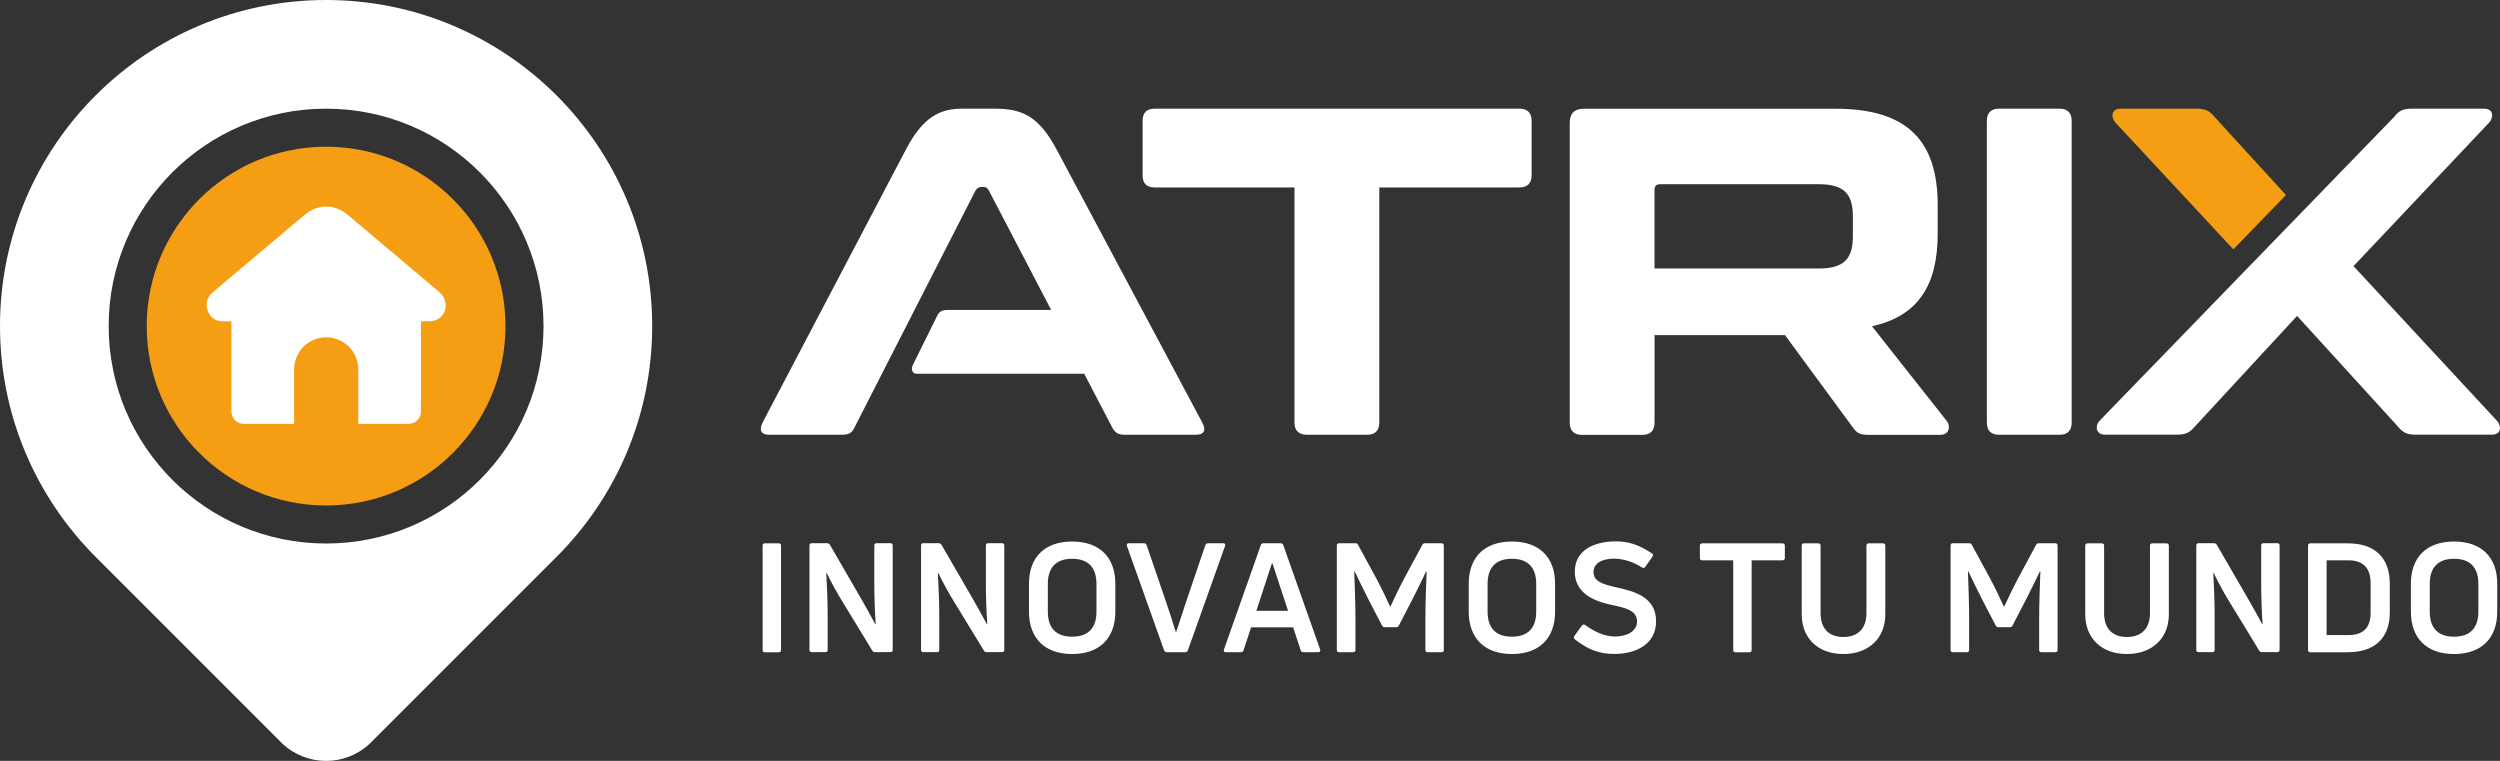
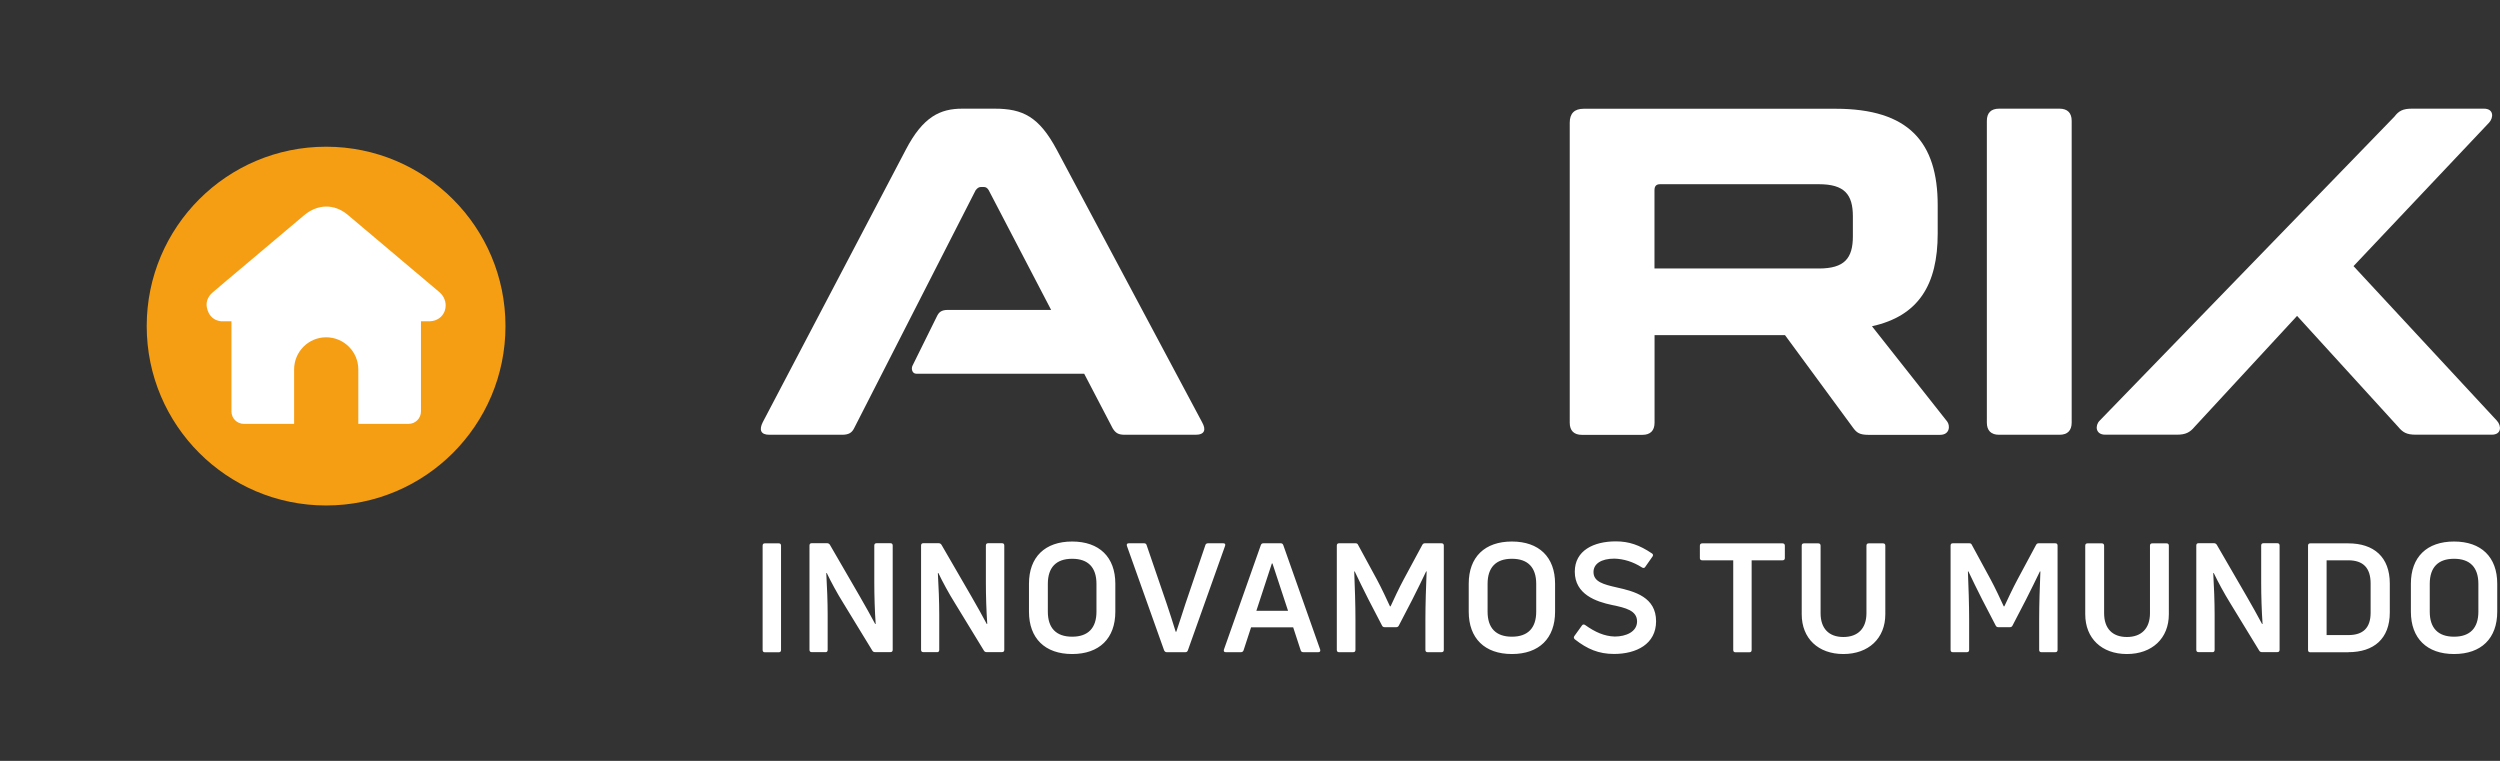
<svg xmlns="http://www.w3.org/2000/svg" id="Capa_2" viewBox="0 0 325.98 99.21">
  <rect x="0" y="0" width="325.98" height="99.21" fill="#333333" stroke="none" />
  <defs>
    <style>
      .cls-1 {
        fill: #fff;
      }

      .cls-2 {
        fill: #f59e13;
      }
    </style>
  </defs>
  <g id="Capa_2-2" data-name="Capa_2">
    <g>
      <path class="cls-1" d="M156.74,55.05l-18.95-35.53c-2.31-4.31-4.43-5.35-8.08-5.35h-4.25c-2.85,0-5.1,1.03-7.35,5.35l-18.65,35.53c-.49.97-.3,1.64.85,1.64h9.48c.85,0,1.28-.24,1.58-.85l15.85-31.04c.24-.3.43-.42.73-.42h.3c.3,0,.49.12.67.42l8.14,15.61h-13.46c-.89,0-1.19.33-1.44.85-.92,1.85-3.03,6.13-3.18,6.43-.19.39-.04,1.04.5,1.04h21.89l3.71,7.11c.37.61.73.85,1.58.85h9.23c1.21,0,1.4-.67.85-1.64" />
-       <path class="cls-1" d="M199.71,22.86v-7.11c0-1.03-.55-1.58-1.58-1.58h-47.56c-1.09,0-1.58.55-1.58,1.58v7.11c0,1.03.49,1.58,1.58,1.58h18.22v30.67c0,1.03.55,1.58,1.64,1.58h7.84c1.03,0,1.58-.55,1.58-1.58v-30.67h18.28c1.03,0,1.58-.55,1.58-1.58" />
      <path class="cls-1" d="M241.6,30.82c0,2.85-1.09,4.19-4.43,4.19h-21.44v-10.2c0-.55.24-.79.73-.79h20.71c3.34,0,4.43,1.34,4.43,4.19v2.61ZM253.87,54.93l-9.78-12.39c6.08-1.34,8.57-5.41,8.57-12.09v-3.7c0-8.2-3.77-12.57-13.3-12.57h-32.86c-1.21,0-1.82.61-1.82,1.82v39.12c0,1.03.55,1.58,1.58,1.58h7.9c1.03,0,1.58-.55,1.58-1.58v-11.42h17.01l8.93,12.15c.42.55.79.85,1.94.85h9.35c1.28,0,1.34-1.22.91-1.76" />
      <path class="cls-1" d="M270.13,55.11V15.75c0-1.03-.55-1.58-1.58-1.58h-7.9c-1.03,0-1.58.55-1.58,1.58v39.36c0,1.03.55,1.58,1.58,1.58h7.9c1.03,0,1.58-.55,1.58-1.58" />
      <path class="cls-1" d="M325.59,54.87l-18.71-20.17,17.68-18.71c.61-.67.61-1.82-.67-1.82h-9.42c-1.15,0-1.7.3-2.25,1.03l-38.45,39.66c-.61.61-.55,1.82.73,1.82h9.35c1.15,0,1.7-.3,2.31-1.03l13.36-14.46,13.18,14.46c.61.73,1.09,1.03,2.31,1.03h9.9c1.28,0,1.28-1.15.67-1.82" />
      <path class="cls-1" d="M316.82,79.76v-3.63c0-2.14,1.08-3.27,3.17-3.27s3.17,1.13,3.17,3.27v3.63c0,2.12-1.08,3.26-3.17,3.26s-3.17-1.13-3.17-3.26M325.62,79.76v-3.65c0-3.47-2.08-5.5-5.63-5.5s-5.63,2.02-5.63,5.5v3.65c0,3.47,2.08,5.52,5.63,5.52s5.63-2.04,5.63-5.52M303.37,73.06h2.83c1.92,0,2.91.97,2.91,3.02v3.81c0,1.98-.98,2.92-2.91,2.92h-2.83v-9.75ZM306.2,85.04c3.33,0,5.41-1.75,5.41-5.18v-3.77c0-3.47-2.09-5.24-5.41-5.24h-4.97c-.18,0-.28.1-.28.3v13.6c0,.2.1.3.28.3h4.97ZM288.49,85.04c.18,0,.28-.1.28-.3v-4.55c0-1.69-.08-3.75-.18-5.46l.06-.02c.56,1.17,1.4,2.72,2.14,3.91l3.79,6.21c.08.14.2.2.34.2h2.02c.2,0,.3-.1.3-.3v-13.6c0-.2-.1-.3-.3-.3h-1.8c-.2,0-.3.1-.3.3v4.84c0,1.67.06,3.69.18,5.38l-.06.02c-.56-1.07-1.32-2.4-2-3.59l-3.91-6.75c-.08-.12-.2-.2-.36-.2h-2.03c-.18,0-.28.1-.28.3v13.6c0,.2.1.3.28.3h1.83ZM282.8,80.1v-8.95c0-.2-.1-.3-.3-.3h-1.86c-.2,0-.3.1-.3.3v8.81c0,1.99-1.12,3.1-3.01,3.1s-2.97-1.11-2.97-3.1v-8.81c0-.2-.12-.3-.3-.3h-1.86c-.2,0-.3.1-.3.3v8.95c0,3.14,2.15,5.18,5.43,5.18s5.47-2.04,5.47-5.18M256.46,85.04c.2,0,.3-.1.3-.3v-3.99c0-1.86-.08-4.29-.16-6.23l.06-.02c.48,1.03,1.14,2.36,1.8,3.67l1.76,3.39c.06.14.18.22.34.22h1.52c.16,0,.28-.08.34-.22l1.76-3.39c.66-1.31,1.32-2.64,1.81-3.67l.06.02c-.08,1.95-.16,4.37-.16,6.23v3.99c0,.2.1.3.28.3h1.82c.2,0,.3-.1.3-.3v-13.6c0-.2-.1-.3-.3-.3h-2.17c-.14,0-.26.06-.34.22l-2.42,4.51c-.54.99-1.38,2.78-1.71,3.49h-.08c-.32-.71-1.16-2.5-1.7-3.49l-2.45-4.51c-.06-.16-.18-.22-.32-.22h-2.18c-.18,0-.28.1-.28.3v13.6c0,.2.1.3.28.3h1.83ZM245.83,80.1v-8.95c0-.2-.1-.3-.3-.3h-1.86c-.2,0-.3.1-.3.3v8.81c0,1.99-1.12,3.1-3.01,3.1s-2.97-1.11-2.97-3.1v-8.81c0-.2-.12-.3-.3-.3h-1.86c-.2,0-.3.1-.3.3v8.95c0,3.14,2.15,5.18,5.43,5.18s5.47-2.04,5.47-5.18M221.95,70.85c-.18,0-.3.1-.3.3v1.63c0,.18.12.28.3.28h4.05v11.69c0,.2.1.3.28.3h1.84c.18,0,.28-.1.28-.3v-11.69h4.03c.18,0,.3-.1.3-.28v-1.63c0-.2-.12-.3-.3-.3h-10.49ZM215.94,81.01c0-3.14-2.77-3.89-5.11-4.41-1.76-.4-3.05-.74-3.05-2.01,0-1.07,1-1.75,2.73-1.75,1.22.04,2.41.4,3.59,1.15.16.1.32.1.42-.06l.96-1.37c.1-.14.08-.3-.08-.4-1.62-1.09-2.99-1.57-4.71-1.57-2.89,0-5.35,1.19-5.35,3.95,0,2.96,2.77,3.91,4.87,4.35,1.74.36,3.25.71,3.25,2.14,0,1.35-1.44,1.97-2.91,1.97-1.36-.04-2.57-.58-3.87-1.51-.16-.1-.3-.08-.4.06l-1,1.39c-.1.16-.08.28.06.42,1.62,1.27,3.11,1.91,5.11,1.91,2.93,0,5.49-1.29,5.49-4.27M193.97,79.76v-3.63c0-2.14,1.08-3.27,3.17-3.27s3.17,1.13,3.17,3.27v3.63c0,2.12-1.08,3.26-3.17,3.26s-3.17-1.13-3.17-3.26M202.77,79.76v-3.65c0-3.47-2.09-5.5-5.63-5.5s-5.63,2.02-5.63,5.5v3.65c0,3.47,2.08,5.52,5.63,5.52s5.63-2.04,5.63-5.52M176.44,85.04c.2,0,.3-.1.3-.3v-3.99c0-1.86-.08-4.29-.16-6.23l.06-.02c.48,1.03,1.14,2.36,1.8,3.67l1.76,3.39c.06.14.18.22.34.22h1.52c.16,0,.28-.08.34-.22l1.76-3.39c.66-1.31,1.32-2.64,1.8-3.67l.06.02c-.08,1.95-.16,4.37-.16,6.23v3.99c0,.2.1.3.28.3h1.82c.2,0,.3-.1.3-.3v-13.6c0-.2-.1-.3-.3-.3h-2.17c-.14,0-.26.06-.34.22l-2.43,4.51c-.54.99-1.38,2.78-1.7,3.49h-.08c-.32-.71-1.16-2.5-1.7-3.49l-2.45-4.51c-.06-.16-.18-.22-.32-.22h-2.18c-.18,0-.28.1-.28.3v13.6c0,.2.1.3.28.3h1.82ZM165.84,73.47h.08l2.03,6.17h-4.13l2.02-6.17ZM161.81,85.04c.16,0,.28-.08.34-.24l.98-3h5.49l.98,3c.04.16.18.24.34.24h1.96c.2,0,.3-.12.24-.34l-4.81-13.62c-.06-.16-.16-.24-.32-.24h-2.29c-.16,0-.26.08-.32.24l-4.81,13.62c-.06.22.02.34.24.34h1.96ZM154.57,85.04c.16,0,.26-.08.32-.24l4.85-13.62c.08-.22-.02-.34-.22-.34h-2.01c-.16,0-.3.08-.34.24l-2.61,7.68c-.4,1.21-.78,2.44-1.18,3.61h-.08c-.36-1.15-.76-2.44-1.16-3.61l-2.63-7.68c-.04-.16-.16-.24-.32-.24h-2.01c-.22,0-.3.12-.24.34l4.85,13.62c.08.16.18.24.34.24h2.43ZM136.63,79.76v-3.63c0-2.14,1.08-3.27,3.17-3.27s3.17,1.13,3.17,3.27v3.63c0,2.12-1.08,3.26-3.17,3.26s-3.17-1.13-3.17-3.26M145.43,79.76v-3.65c0-3.47-2.09-5.5-5.63-5.5s-5.63,2.02-5.63,5.5v3.65c0,3.47,2.08,5.52,5.63,5.52s5.63-2.04,5.63-5.52M122.19,85.04c.18,0,.28-.1.28-.3v-4.55c0-1.69-.08-3.75-.18-5.46l.06-.02c.56,1.17,1.4,2.72,2.15,3.91l3.79,6.21c.08.14.2.2.34.2h2.02c.2,0,.3-.1.3-.3v-13.6c0-.2-.1-.3-.3-.3h-1.8c-.2,0-.3.1-.3.3v4.84c0,1.67.06,3.69.18,5.38l-.06.02c-.56-1.07-1.32-2.4-2-3.59l-3.91-6.75c-.08-.12-.2-.2-.36-.2h-2.02c-.18,0-.28.1-.28.3v13.6c0,.2.1.3.28.3h1.82ZM107.64,85.04c.18,0,.28-.1.28-.3v-4.55c0-1.69-.08-3.75-.18-5.46l.06-.02c.56,1.17,1.4,2.72,2.15,3.91l3.79,6.21c.08.14.2.2.34.2h2.02c.2,0,.3-.1.3-.3v-13.6c0-.2-.1-.3-.3-.3h-1.8c-.2,0-.3.1-.3.3v4.84c0,1.67.06,3.69.18,5.38l-.06.02c-.56-1.07-1.32-2.4-2-3.59l-3.91-6.75c-.08-.12-.2-.2-.36-.2h-2.02c-.18,0-.28.1-.28.3v13.6c0,.2.1.3.28.3h1.82ZM101.84,71.15c0-.2-.1-.3-.28-.3h-1.84c-.18,0-.28.1-.28.3v13.6c0,.2.1.3.28.3h1.84c.18,0,.28-.1.28-.3v-13.6Z" />
-       <path class="cls-1" d="M42.52,0C19.04,0,0,19.04,0,42.52c0,11.74,4.76,22.37,12.45,30.07l24.33,24.33c3.21,3.06,8.27,3.06,11.48,0l24.33-24.33c7.7-7.7,12.45-18.32,12.45-30.07C85.04,19.04,66,0,42.52,0ZM42.52,70.87c-15.66,0-28.35-12.69-28.35-28.35s12.69-28.35,28.35-28.35,28.35,12.69,28.35,28.35-12.69,28.35-28.35,28.35Z" />
      <path class="cls-2" d="M42.52,65.91c12.92,0,23.39-10.47,23.39-23.39s-10.47-23.39-23.39-23.39-23.39,10.47-23.39,23.39,10.47,23.39,23.39,23.39" />
      <path class="cls-1" d="M57.28,38.08c-3.98-3.37-7.96-6.73-11.95-10.08-1.74-1.46-3.94-1.41-5.69.08-2.73,2.31-5.47,4.61-8.21,6.92-1.24,1.04-2.48,2.08-3.7,3.13-.71.61-.97,1.4-.67,2.3.28.84.86,1.36,1.76,1.46h1.36v11.76c0,.9.73,1.62,1.62,1.62h6.55v-7.1c0-2.31,1.87-4.19,4.18-4.19s4.19,1.88,4.19,4.19v7.1h6.55c.9,0,1.62-.73,1.62-1.62v-11.76h1.19c.21-.02.42-.04.62-.11,1.59-.52,1.91-2.57.58-3.7" />
-       <path class="cls-2" d="M293.2,34.64l.1.1.1-.1h-.19ZM298.07,25.43l-9.35-10.23c-.61-.73-1.15-1.03-2.31-1.03h-9.9c-1.27,0-1.27,1.15-.67,1.82l15.37,16.52,6.86-7.08Z" />
    </g>
  </g>
</svg>